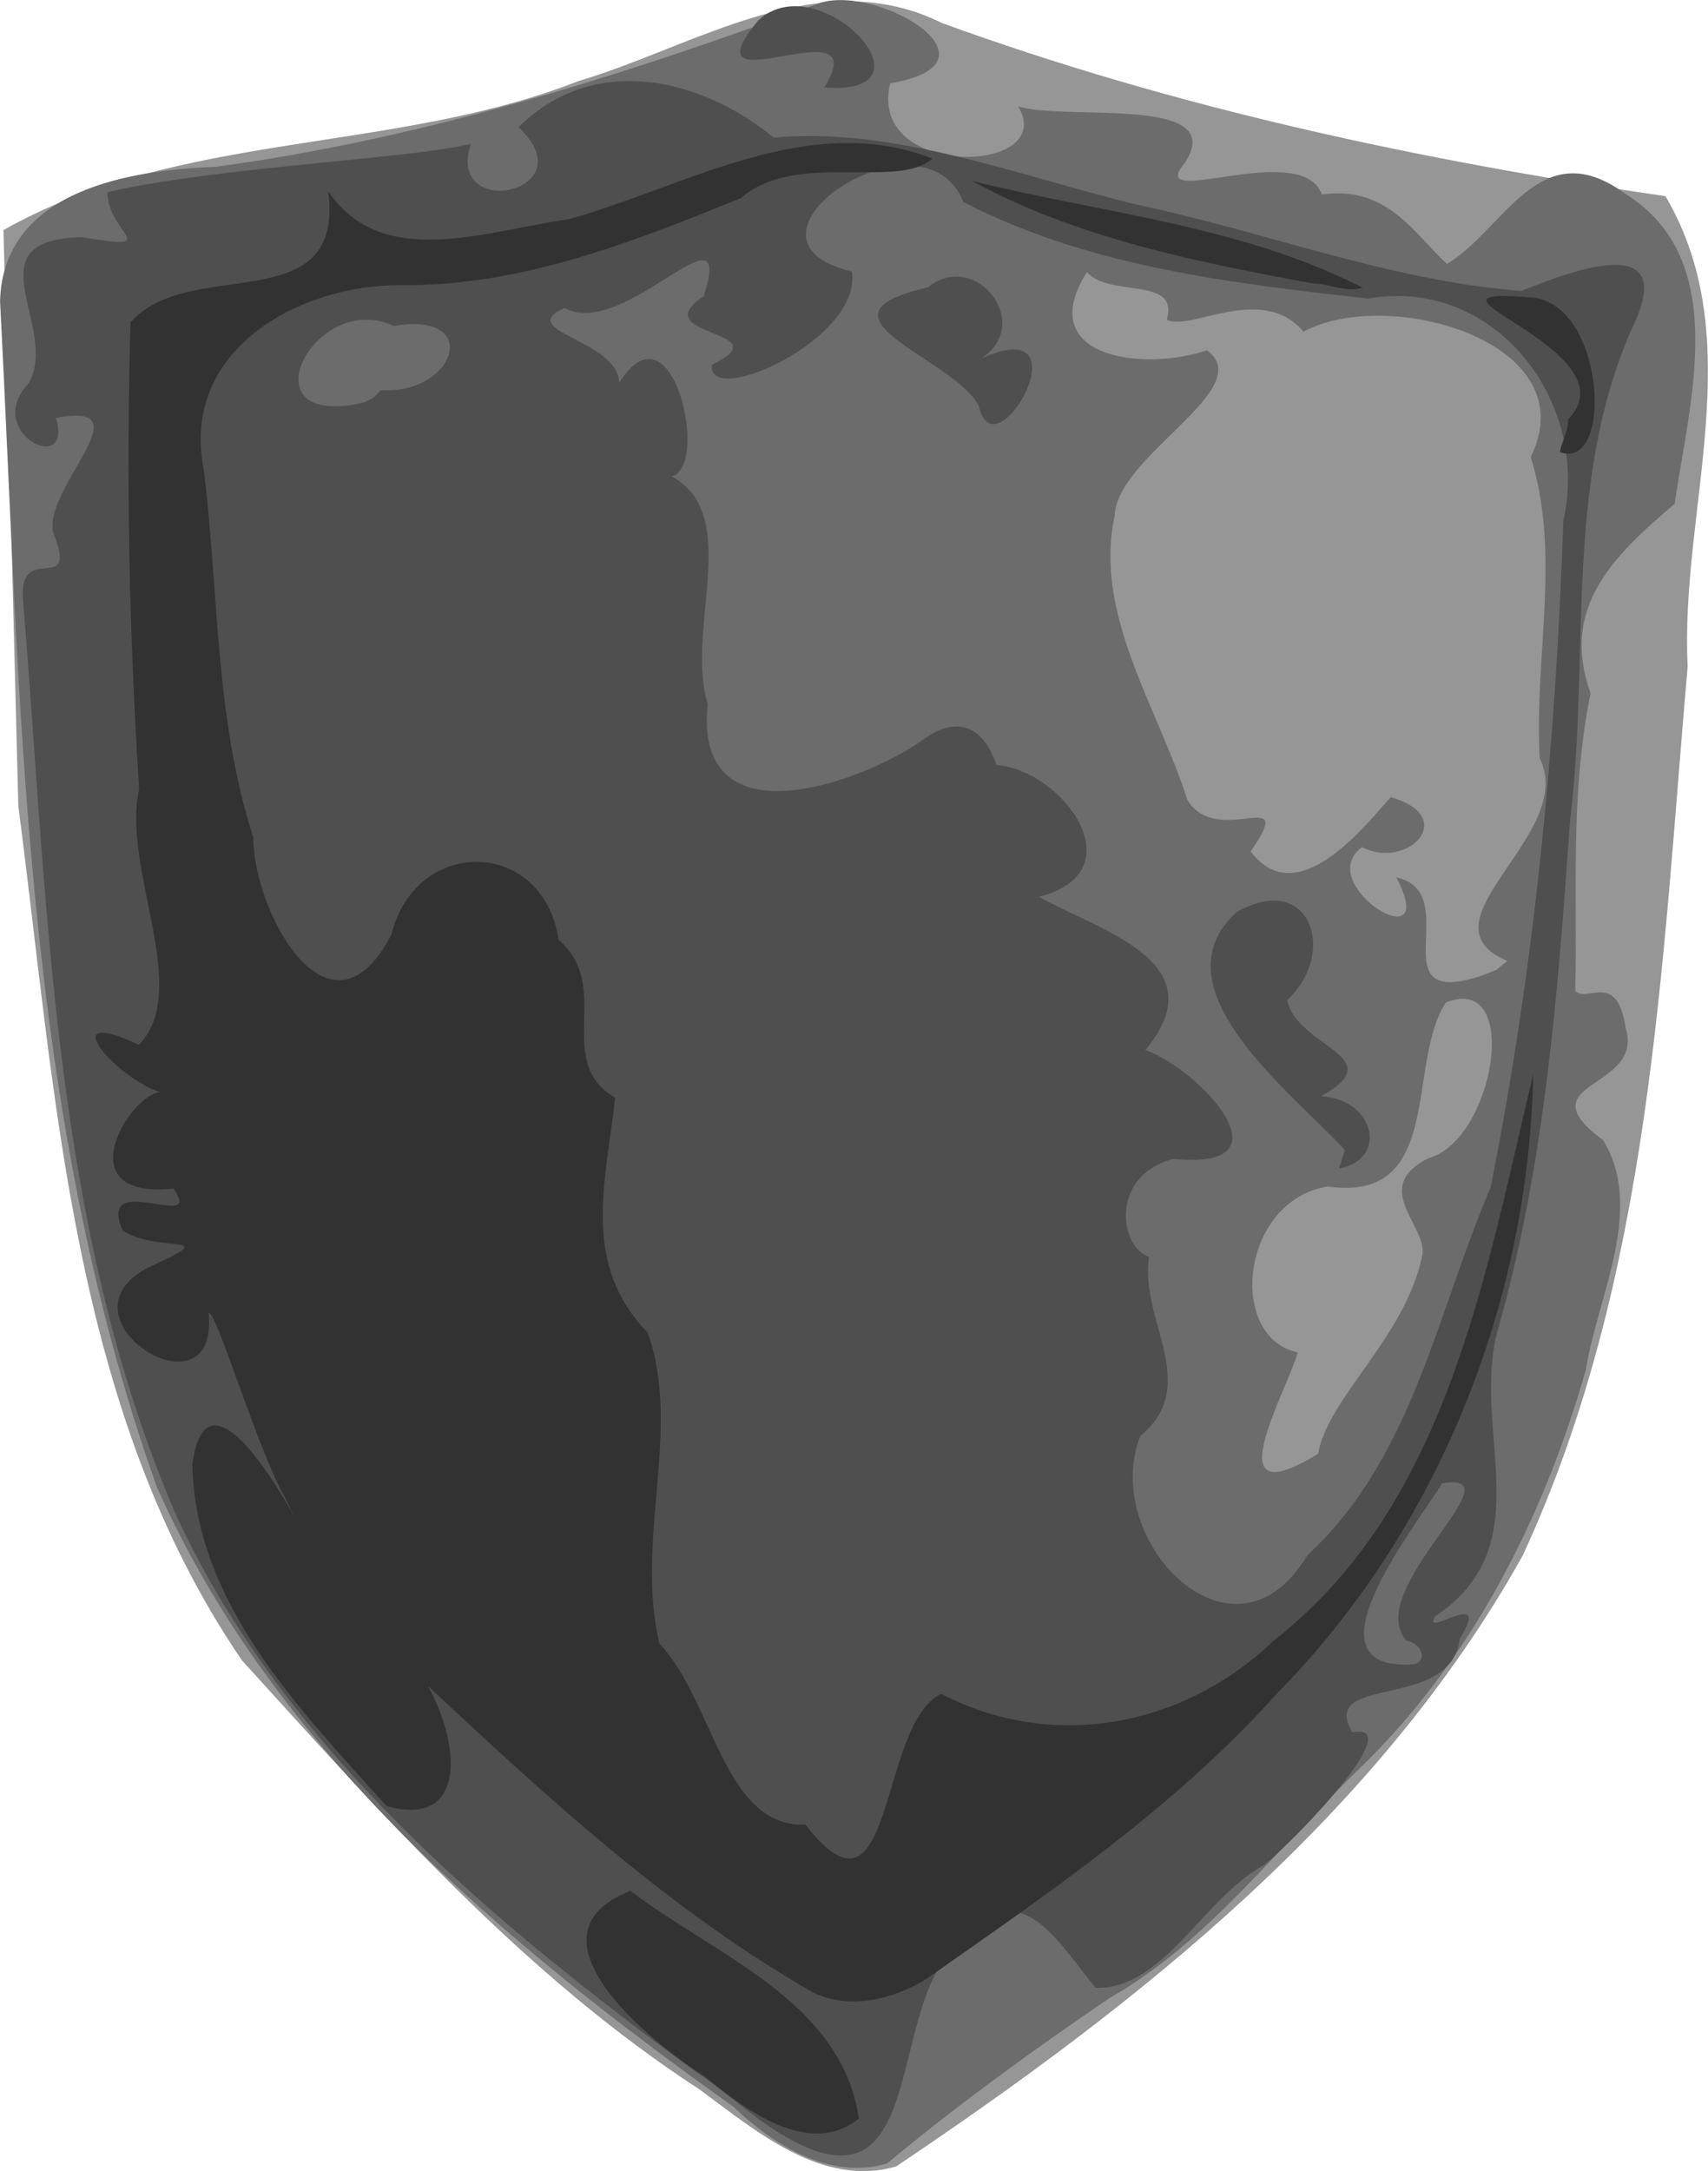
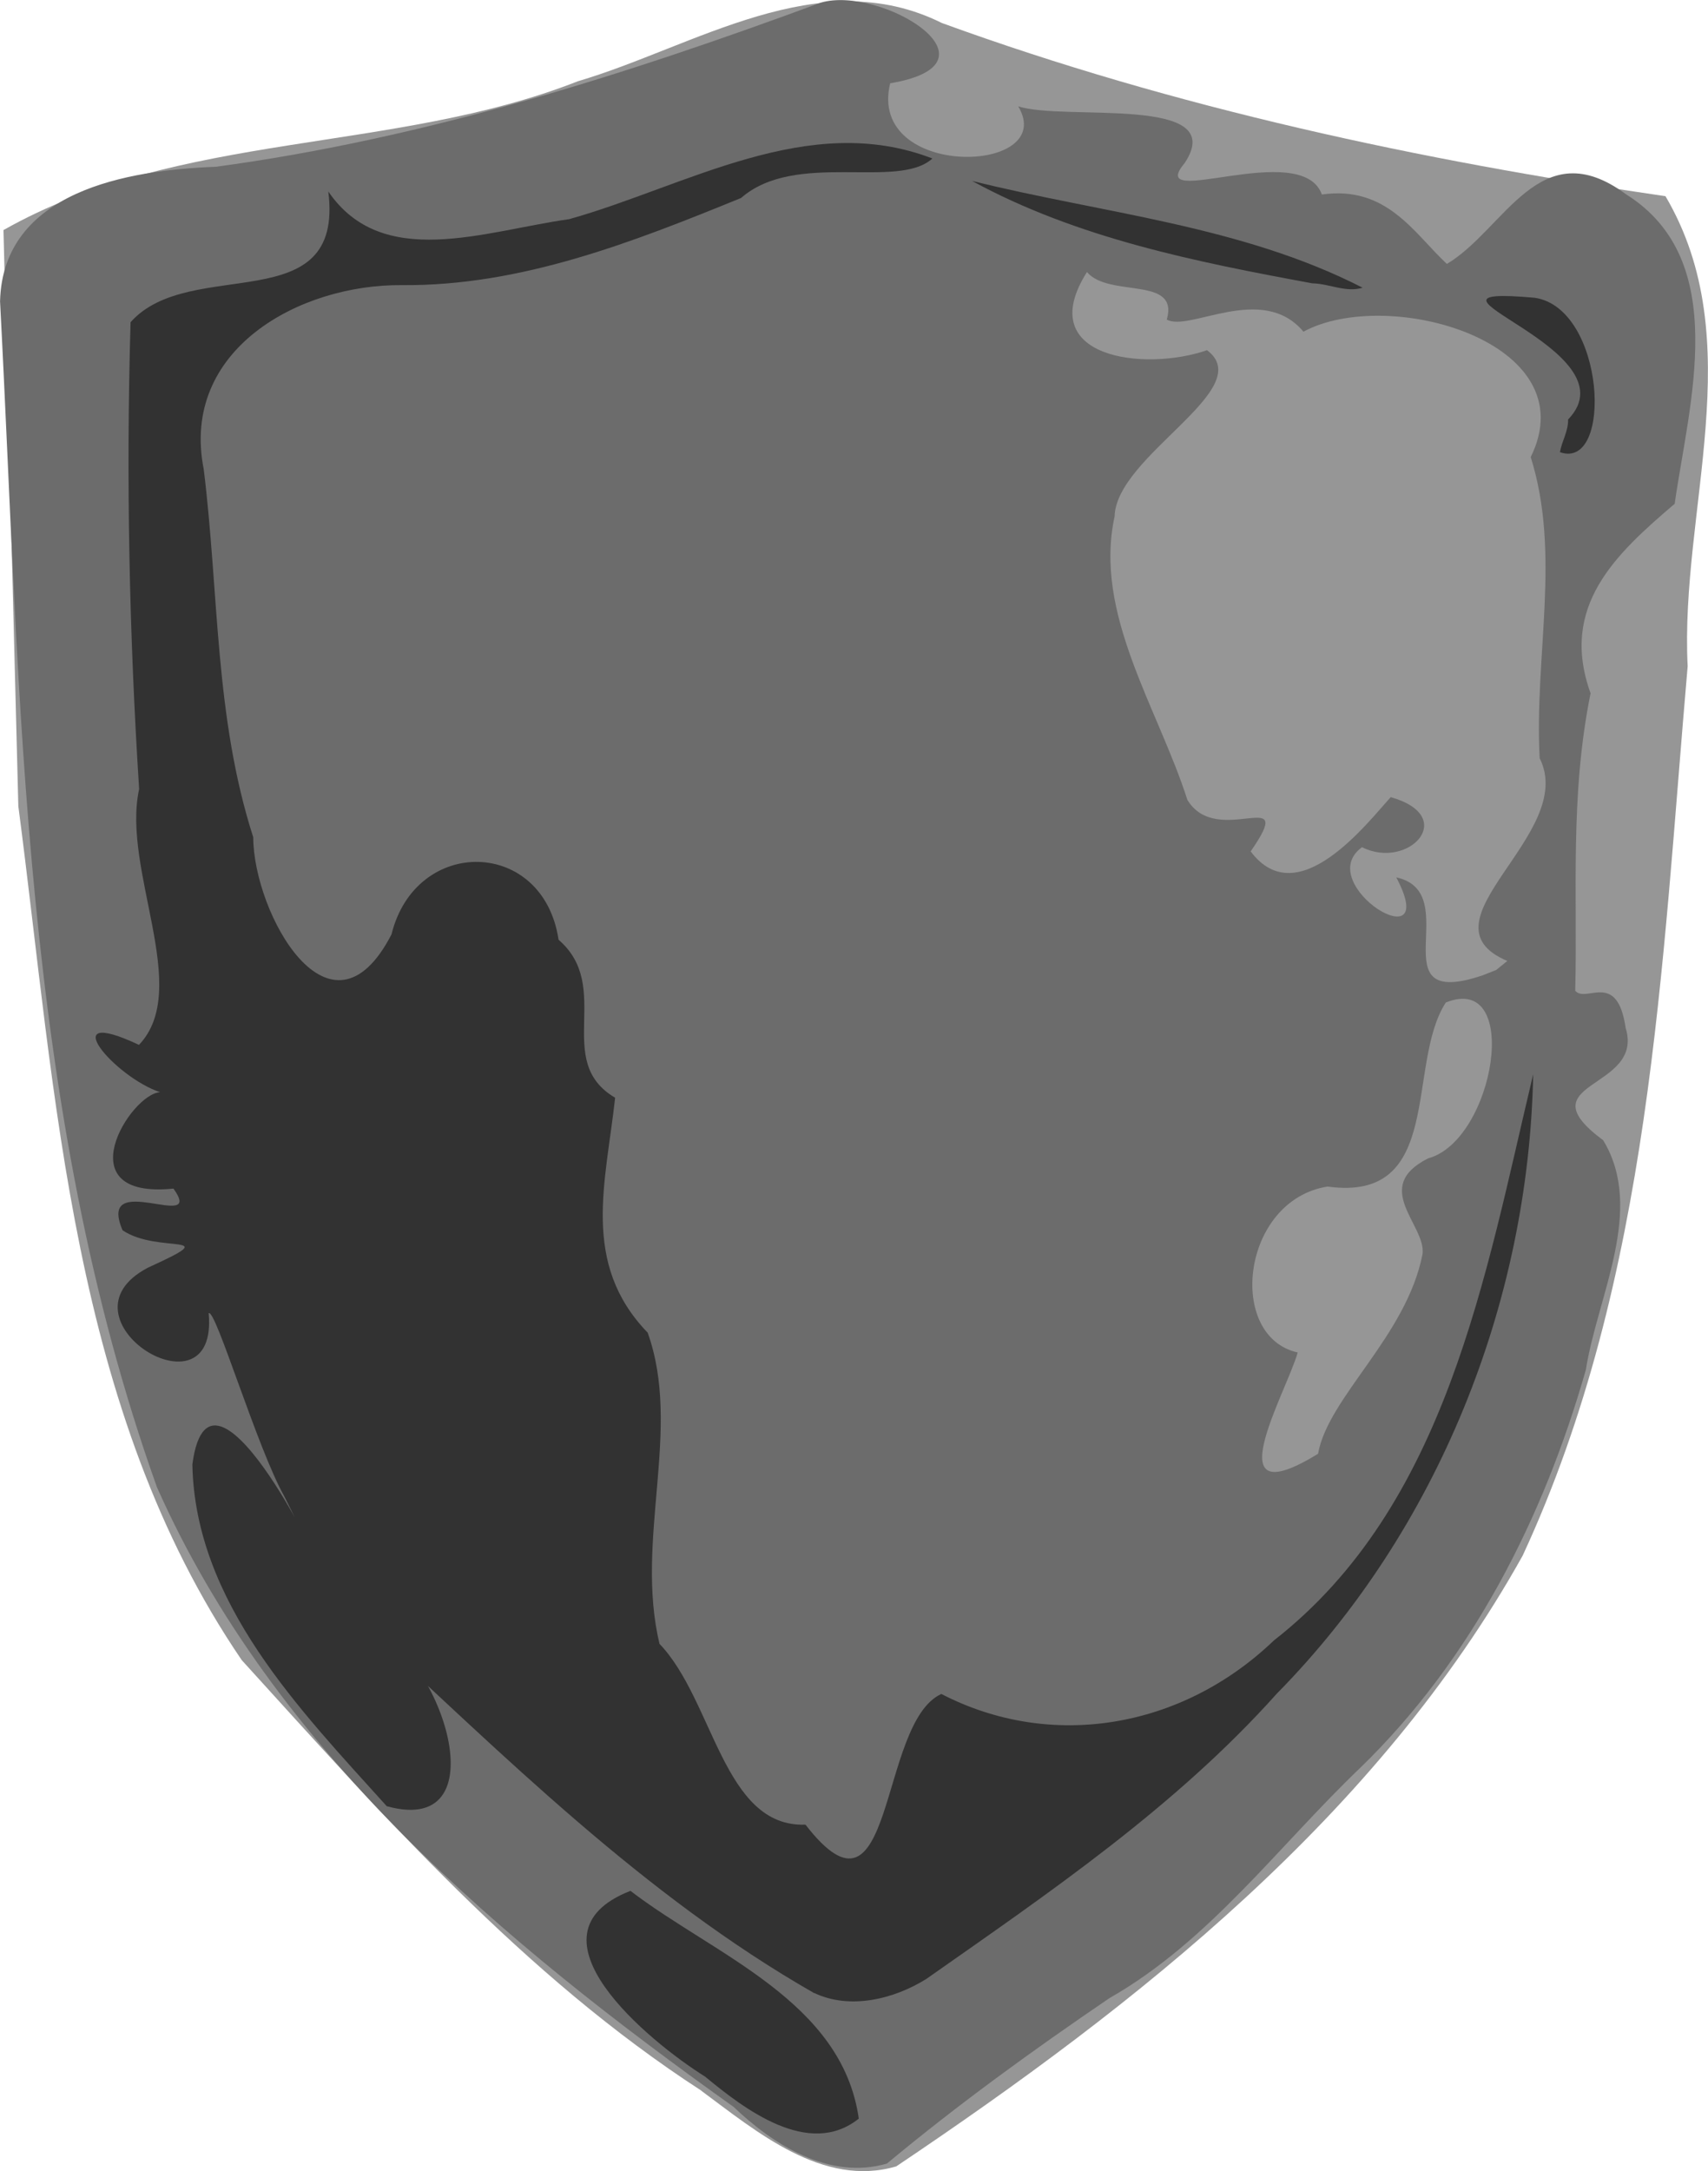
<svg xmlns="http://www.w3.org/2000/svg" width="32.496mm" height="41.284mm" version="1.1" viewBox="0 0 32.496 41.284">
  <g transform="translate(-79.695 -69.657)">
    <g transform="translate(60.313 53.399)">
      <path d="m32.727 56.014c-3.375-2.186-6.065-5.238-8.746-8.188-3.247-4.764-3.524-10.703-4.25-16.236-0.094-3.652-0.189-7.304-0.283-10.957 3.353-1.897 7.4-1.445 10.929-2.83 2.222-0.655 4.583-2.273 6.926-1.107 4.445 1.618 9.093 2.612 13.766 3.293 1.623 2.756 0.272 5.973 0.422 8.938-0.498 5.7-0.691 11.638-3.139 16.912-2.754 4.934-7.317 8.525-11.918 11.614-1.397 0.41-2.664-0.666-3.709-1.438z" style="fill:#969696;stroke-width:.265" />
      <path d="m33.328 56.314c-4.376-3.117-8.737-6.763-10.962-11.781-2.579-7.219-2.585-14.985-2.983-22.545 0.053-2.098 2.436-2.496 4.099-2.558 3.949-0.529 7.787-1.743 11.517-3.122 1.141-0.333 3.583 1.152 1.319 1.534-0.446 1.839 3.214 1.738 2.436 0.437 0.866 0.289 4.035-0.231 3.168 1.079-0.781 0.929 2.224-0.473 2.61 0.599 1.236-0.178 1.756 0.741 2.378 1.32 1.105-0.658 1.768-2.536 3.408-1.325 2.013 1.261 1.193 3.997 0.926 5.886-1.126 0.96-2.197 1.95-1.6 3.603-0.399 1.967-0.245 3.839-0.292 5.656 0.203 0.247 0.799-0.398 0.959 0.707 0.367 1.187-1.954 1.006-0.428 2.136 0.802 1.317-0.108 2.962-0.329 4.366-0.807 2.821-2.166 5.506-4.29 7.566-1.563 1.494-2.87 3.296-4.771 4.38-1.456 0.989-2.883 2.023-4.237 3.148-1.096 0.319-2.167-0.358-2.926-1.087zm11.131-12.411c0.191-1.081 1.683-2.234 1.988-3.799 0.07-0.548-0.986-1.27 0.106-1.819 1.264-0.342 1.791-3.546 0.337-2.964-0.765 1.176-0.02 3.809-2.251 3.5-1.642 0.262-1.924 2.854-0.567 3.155-0.219 0.773-1.613 3.155 0.386 1.927zm3.603-9.371c-1.764-0.742 1.343-2.409 0.613-3.856-0.103-1.954 0.41-3.882-0.17-5.726 1.079-2.189-2.712-3.254-4.324-2.385-0.784-0.936-2.176 0.012-2.6-0.23 0.24-0.838-1.098-0.407-1.519-0.904-1.042 1.646 1.108 1.897 2.284 1.486 0.982 0.736-1.731 2.001-1.758 3.163-0.404 1.85 0.825 3.639 1.385 5.389 0.573 0.938 2.113-0.331 1.204 0.979 0.897 1.199 2.234-0.563 2.665-1.032 1.305 0.371 0.334 1.394-0.547 0.952-0.964 0.704 1.531 2.231 0.652 0.574 1.339 0.291-0.392 2.553 1.647 1.861l0.254-0.1 0.213-0.173z" style="fill:#6c6c6c;stroke-width:.265" />
-       <path d="m32.617 55.654c-3.892-2.861-7.83-6.127-9.893-10.603-2.354-5.478-2.42-11.548-2.905-17.393-0.086-1.134 1.072-0.03 0.576-1.27-0.203-0.853 1.793-2.515 0.051-2.183 0.346 1.138-1.416 0.274-0.513-0.665 0.586-1.072-1.136-2.727 1.007-2.771 1.589 0.256 0.498-0.048 0.486-0.857 2.101-0.482 5.687-0.627 6.912-0.917-0.484 1.488 2.234 0.917 0.909-0.317 1.373-1.377 3.395-0.999 4.854 0.197 2.258-0.211 4.623 0.71 6.876 1.267 2.45 0.511 4.836 1.456 7.35 1.648 0.954-0.38 3.056-1.192 2.084 0.757-1.282 2.947-0.774 6.203-1.157 9.309-0.233 3.278-0.477 6.577-1.392 9.749-0.476 1.899 0.845 4.052-1.18 5.391-0.265 0.452 1.111-0.601 0.473 0.424-0.167 1.393-2.694 0.654-2.046 1.779 1.086-0.212-1.068 2.034-1.679 2.525-1.147 0.62-1.919 2.375-3.203 2.333-0.708-0.851-1.46-2.248-2.529-0.875-1.515 0.996-0.561 5.401-3.441 3.665-0.581-0.35-1.076-0.819-1.639-1.194zm13.527-8.195c-0.865-0.954 2.178-3.245 0.676-2.994-0.557 0.887-2.729 3.624-0.503 3.437 0.26-0.136 0.037-0.425-0.173-0.443zm-1.806-1.705c1.93-1.833 2.391-4.562 3.403-6.912 0.837-4.178 1.241-8.436 1.385-12.683 0.518-2.285-1.321-4.645-3.711-4.223-2.623-0.295-5.325-0.607-7.703-1.837-0.779-1.925-4.718 0.712-2.123 1.321 0.203 1.294-2.769 2.609-2.663 1.773 1.377-0.671-1.325-0.517-0.153-1.306 0.605-1.904-1.519 0.859-2.653 0.226-0.964 0.445 1.025 0.604 1.043 1.423 1.178-1.864 1.933 2.715 0.565 1.611 1.998 0.518 0.648 2.926 1.118 4.497-0.271 2.577 2.723 1.589 4.014 0.741 0.846-0.663 1.288-0.151 1.481 0.419 1.273 0.107 2.677 2.031 0.806 2.509 1.189 0.654 3.406 1.244 2.028 2.912 1.019 0.362 2.849 2.302 0.529 2.069-1.219 0.325-1.021 1.685-0.46 1.866-0.194 1.182 1.011 2.439-0.171 3.409-0.763 1.989 1.78 4.607 3.181 2.266l0.075-0.073 0.006-0.006zm0.632-7.629c-1.016-1.099-3.634-3.082-2.063-4.521 1.393-0.797 1.938 0.763 0.967 1.668 0.154 0.893 2.026 1.077 0.634 1.834 1.016 0.034 1.307 1.197 0.349 1.372l0.114-0.353zm-6.963-14.142c-0.46-0.922-3.393-1.705-0.975-2.26 0.926-0.736 2.024 0.703 1.019 1.351 2.044-0.921 0.258 2.258-0.044 0.909zm-11.378-0.306c1.423 0.09 1.943-1.511 0.247-1.221-1.518-0.713-2.907 2.011-0.559 1.453l0.174-0.091zm8.437-5.756c1.022-1.657-2.719 0.495-1.26-1.272 1.157-1.088 3.531 1.447 1.26 1.272z" style="fill:#4f4f4f;stroke-width:.265" />
      <path d="m32.792 55.743c-1.045-0.653-3.549-2.699-1.415-3.529 1.588 1.218 4.026 2.092 4.344 4.331-0.953 0.761-2.185-0.188-2.928-0.802zm2.079-1.585c-3.248-1.856-5.911-4.523-8.638-7.043 1.469 0.329 2.756 4.112 0.507 3.489-1.658-1.84-3.647-3.87-3.698-6.499 0.358-2.718 2.974 3.103 1.753 0.615-0.523-0.928-1.316-3.596-1.443-3.49 0.194 2.089-3.003 0.097-1.152-0.868 1.507-0.687 0.195-0.249-0.486-0.709-0.506-1.183 1.584 0.063 0.968-0.793-2.075 0.211-0.816-1.807-0.254-1.833-0.869-0.288-2.043-1.671-0.402-0.9 1.015-1.065-0.334-3.324 0.003-4.864-0.189-2.955-0.25-5.918-0.163-8.878 1.135-1.277 4.072-0.018 3.762-2.486 1.027 1.504 2.955 0.757 4.585 0.526 2.228-0.625 4.549-2.064 6.908-1.153-0.656 0.601-2.6-0.158-3.64 0.751-2.063 0.841-4.188 1.677-6.453 1.657-1.95-0.018-4.221 1.227-3.77 3.501 0.293 2.37 0.205 4.705 0.942 6.998 0.003 1.447 1.469 4.093 2.63 1.848 0.463-1.876 2.89-1.835 3.179 0.101 1.052 0.908-0.114 2.304 1.076 3.004-0.174 1.608-0.657 3.147 0.619 4.467 0.658 1.831-0.249 3.932 0.225 5.917 1.034 1.077 1.214 3.497 2.778 3.439 1.708 2.21 1.375-1.937 2.585-2.485 2.072 1.072 4.562 0.673 6.327-1.018 3.293-2.569 4.02-6.943 4.933-10.766-0.086 4.346-1.815 8.671-4.88 11.78-1.925 2.151-4.321 3.778-6.668 5.424-0.611 0.381-1.45 0.59-2.13 0.266zm14.345-29.923c1.305-1.347-3.479-2.567-0.637-2.315 1.35 0.197 1.497 3.295 0.482 2.936 0.037-0.211 0.161-0.401 0.155-0.621zm-4.859-2.588c-2.219-0.409-4.481-0.858-6.482-1.949 2.489 0.619 5.118 0.847 7.432 2.031-0.321 0.097-0.631-0.076-0.95-0.083z" style="fill:#323232;stroke-width:.265" />
    </g>
  </g>
</svg>